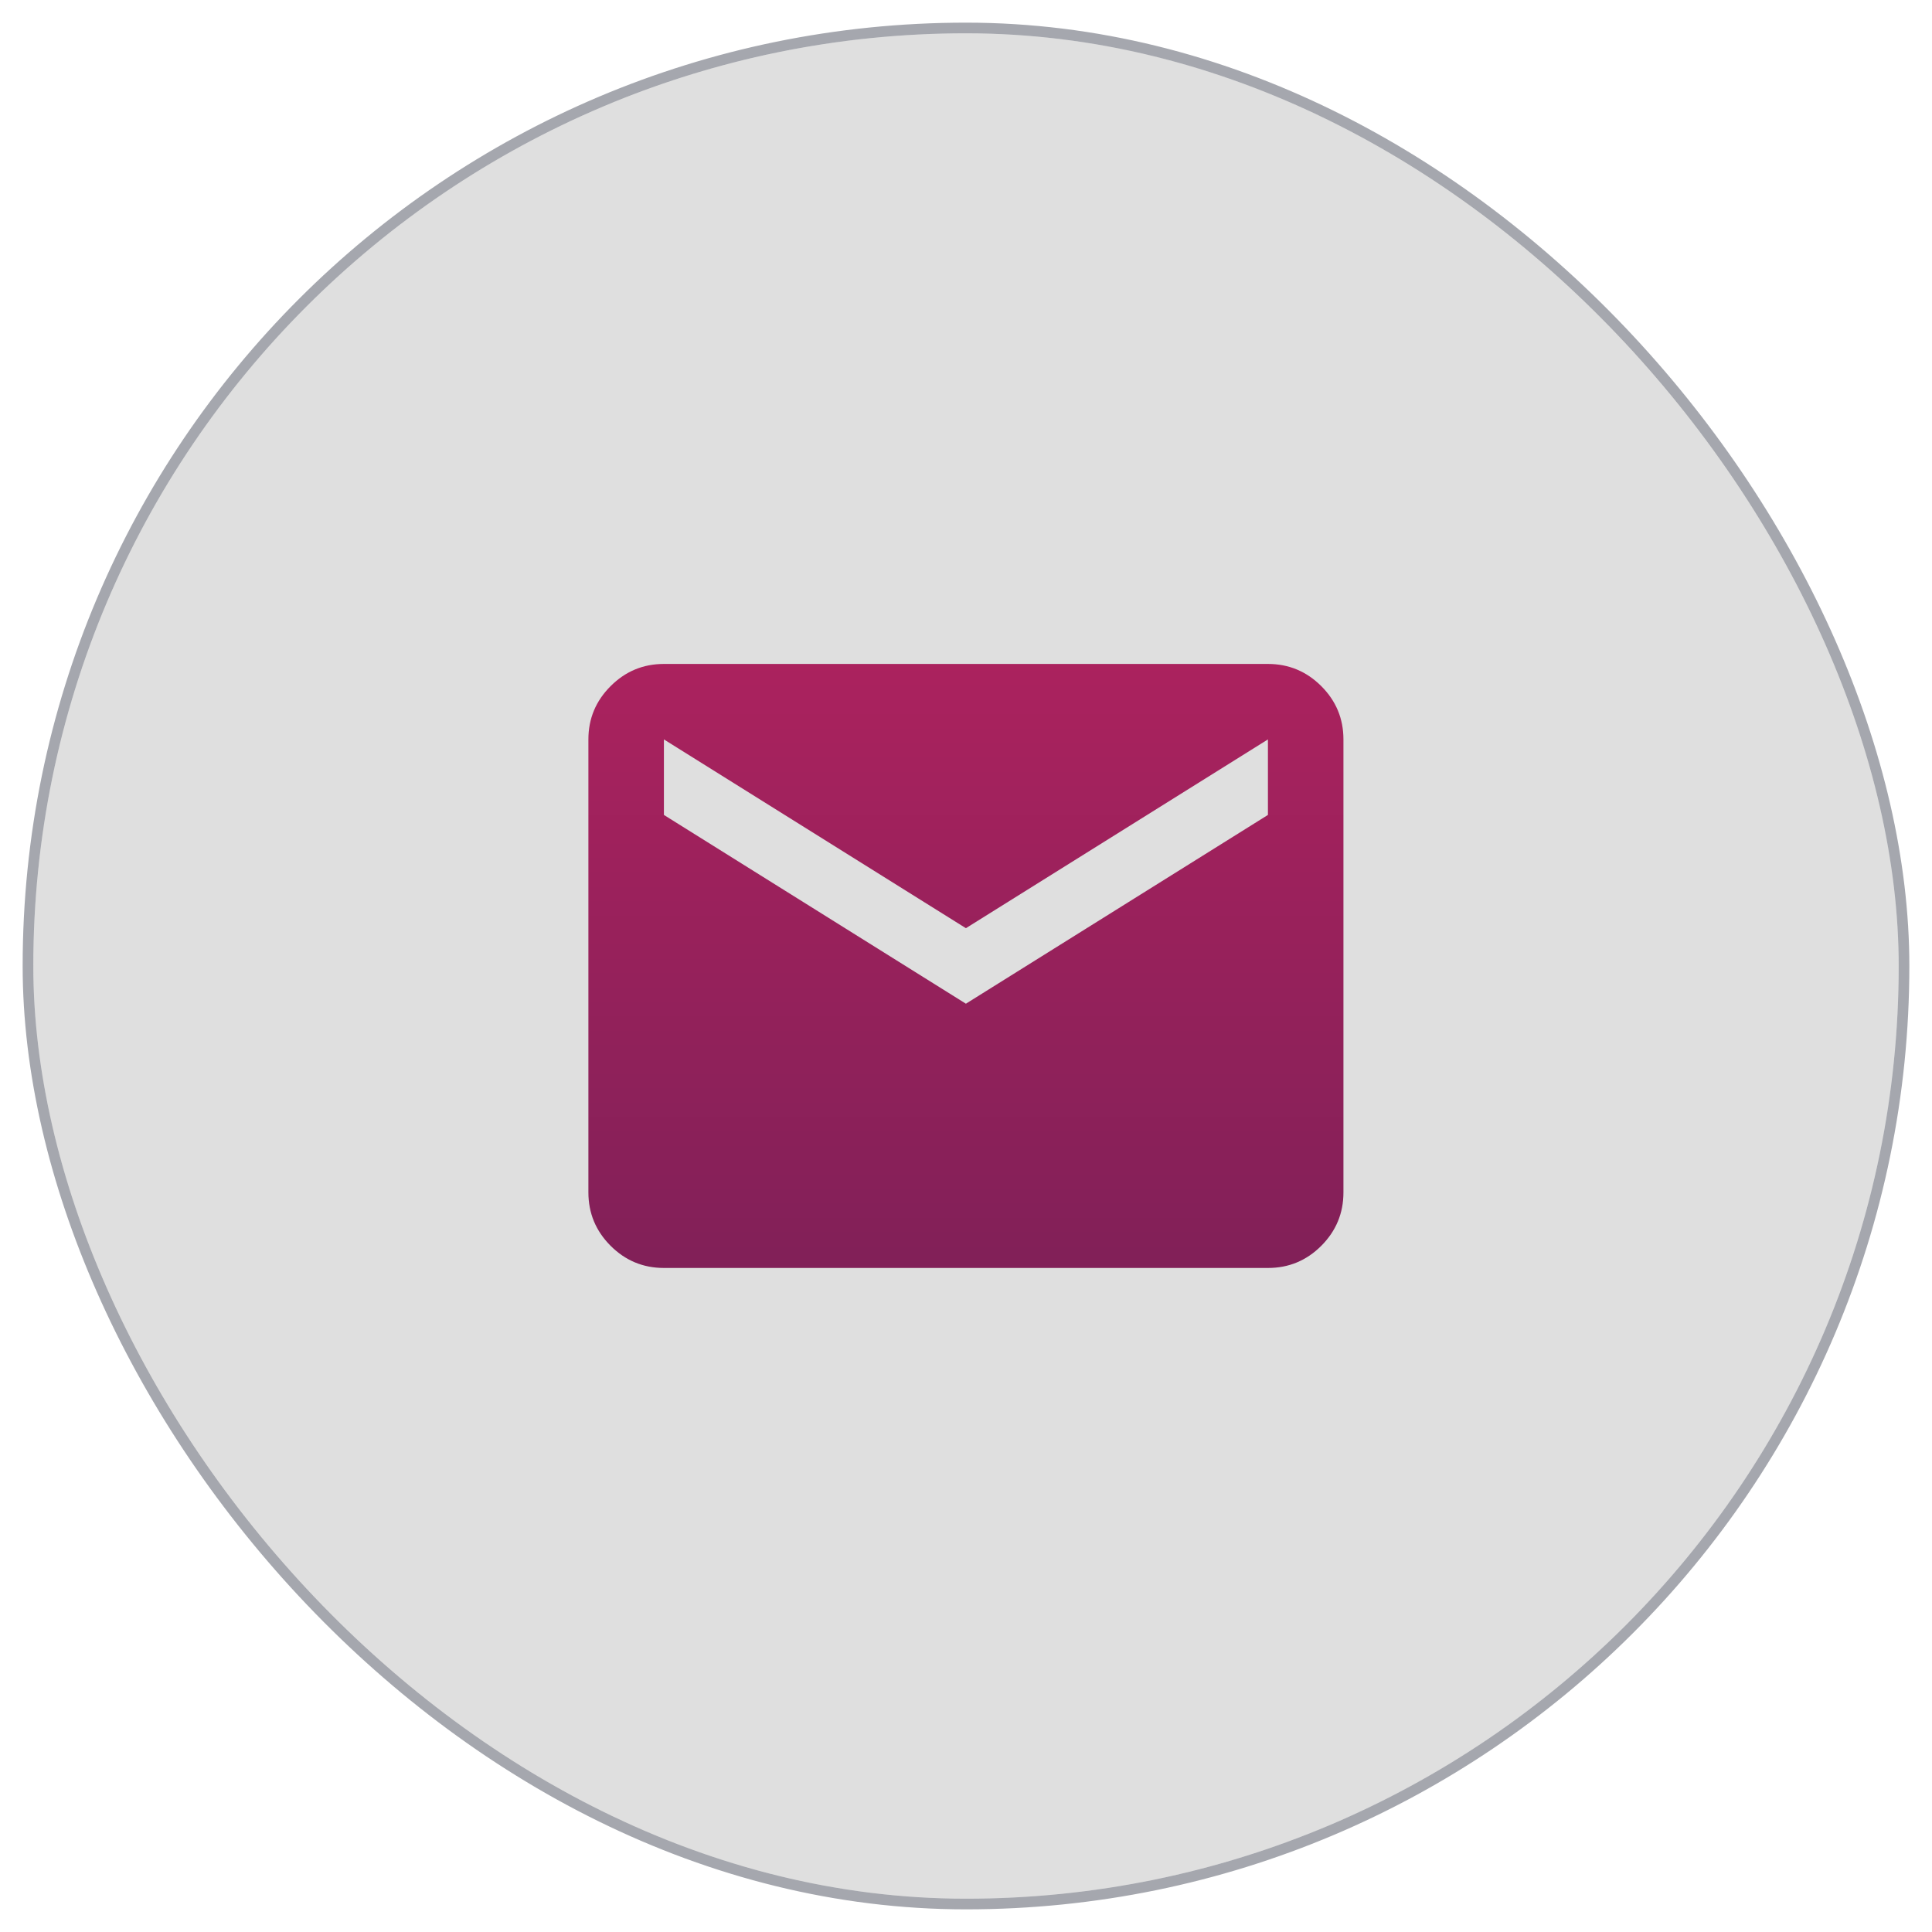
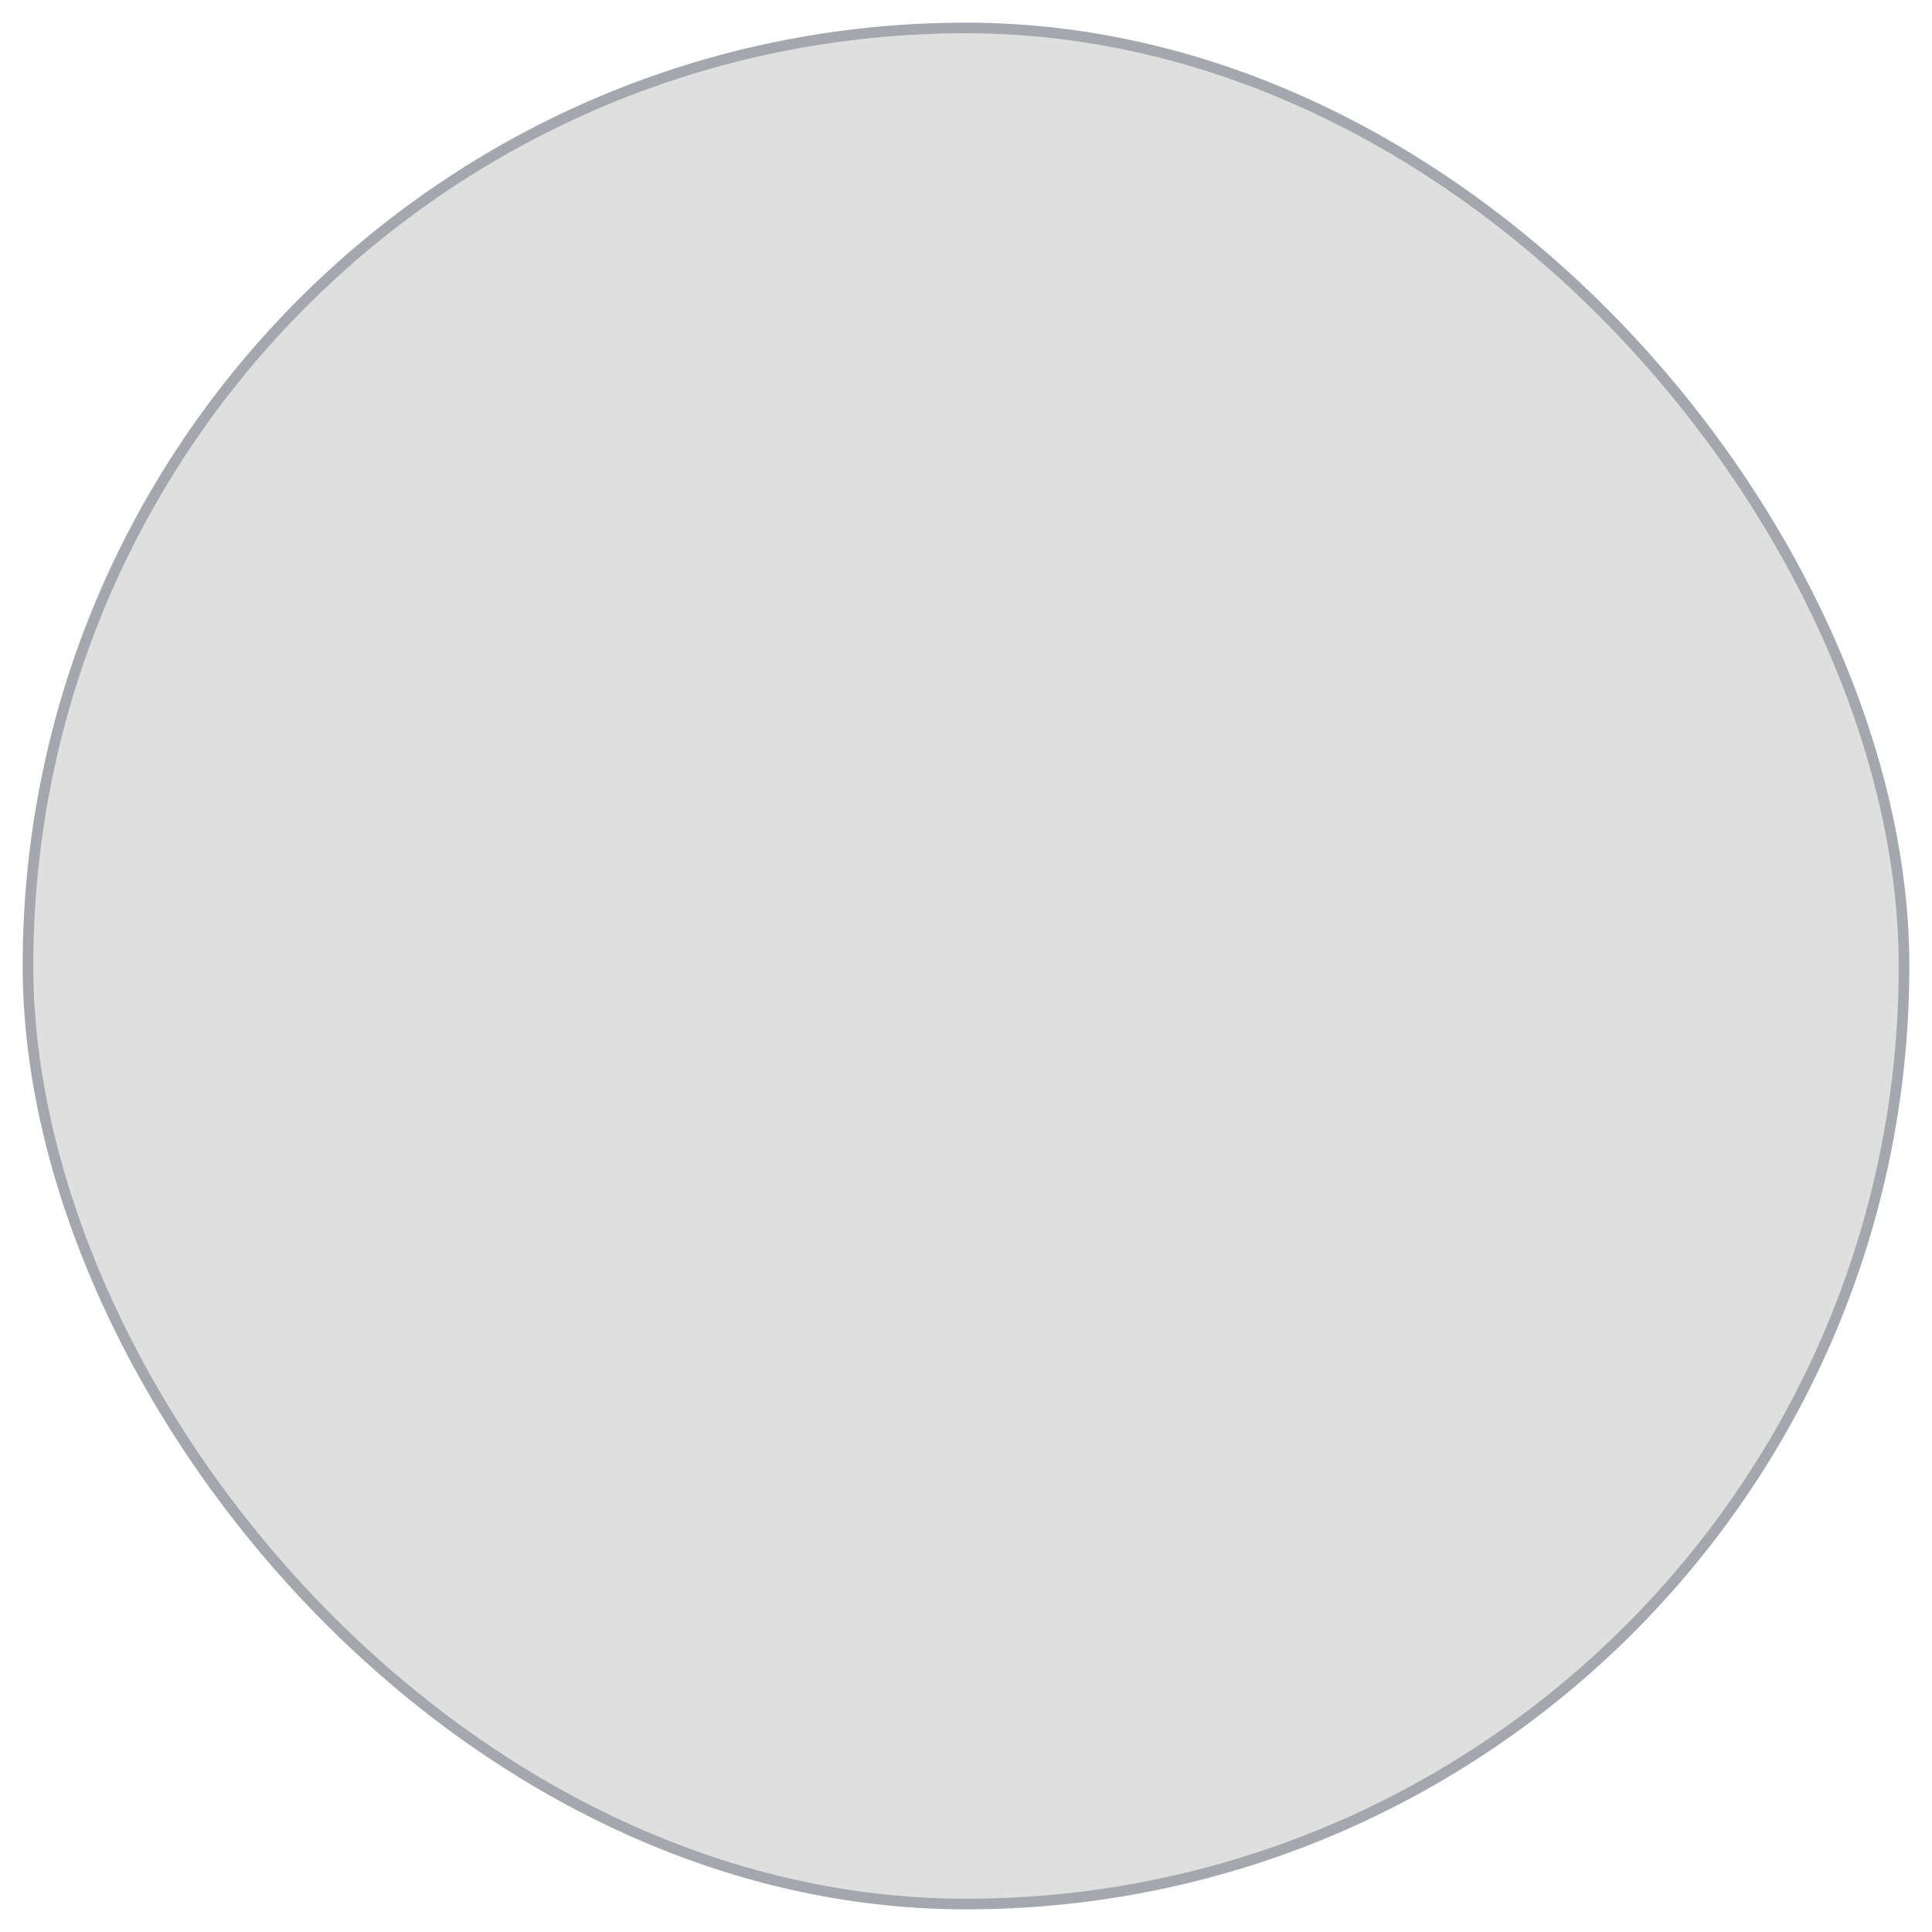
<svg xmlns="http://www.w3.org/2000/svg" width="58" height="58" viewBox="0 0 58 58" fill="none">
  <rect x="1" y="1" width="56" height="56" rx="28" fill="#DFDFDF" />
  <rect x="0.84" y="0.84" width="56.32" height="56.32" rx="28.16" stroke="#1E2435" stroke-opacity="0.4" stroke-width="0.32" />
-   <path d="M19.931 38.065C19.307 38.065 18.774 37.843 18.331 37.4C17.887 36.956 17.665 36.422 17.664 35.798V22.198C17.664 21.575 17.886 21.042 18.331 20.598C18.775 20.154 19.308 19.932 19.931 19.932H38.064C38.687 19.932 39.221 20.154 39.666 20.598C40.11 21.042 40.331 21.576 40.331 22.198V35.798C40.331 36.422 40.109 36.955 39.666 37.4C39.222 37.844 38.688 38.066 38.064 38.065H19.931ZM28.997 30.132L38.064 24.465V22.198L28.997 27.865L19.931 22.198V24.465L28.997 30.132Z" fill="url(#paint0_linear_562_52093)" />
  <defs>
    <linearGradient id="paint0_linear_562_52093" x1="28.997" y1="19.932" x2="28.997" y2="38.065" gradientUnits="userSpaceOnUse">
      <stop stop-color="#AB225E" />
      <stop offset="1" stop-color="#812058" />
    </linearGradient>
  </defs>
</svg>